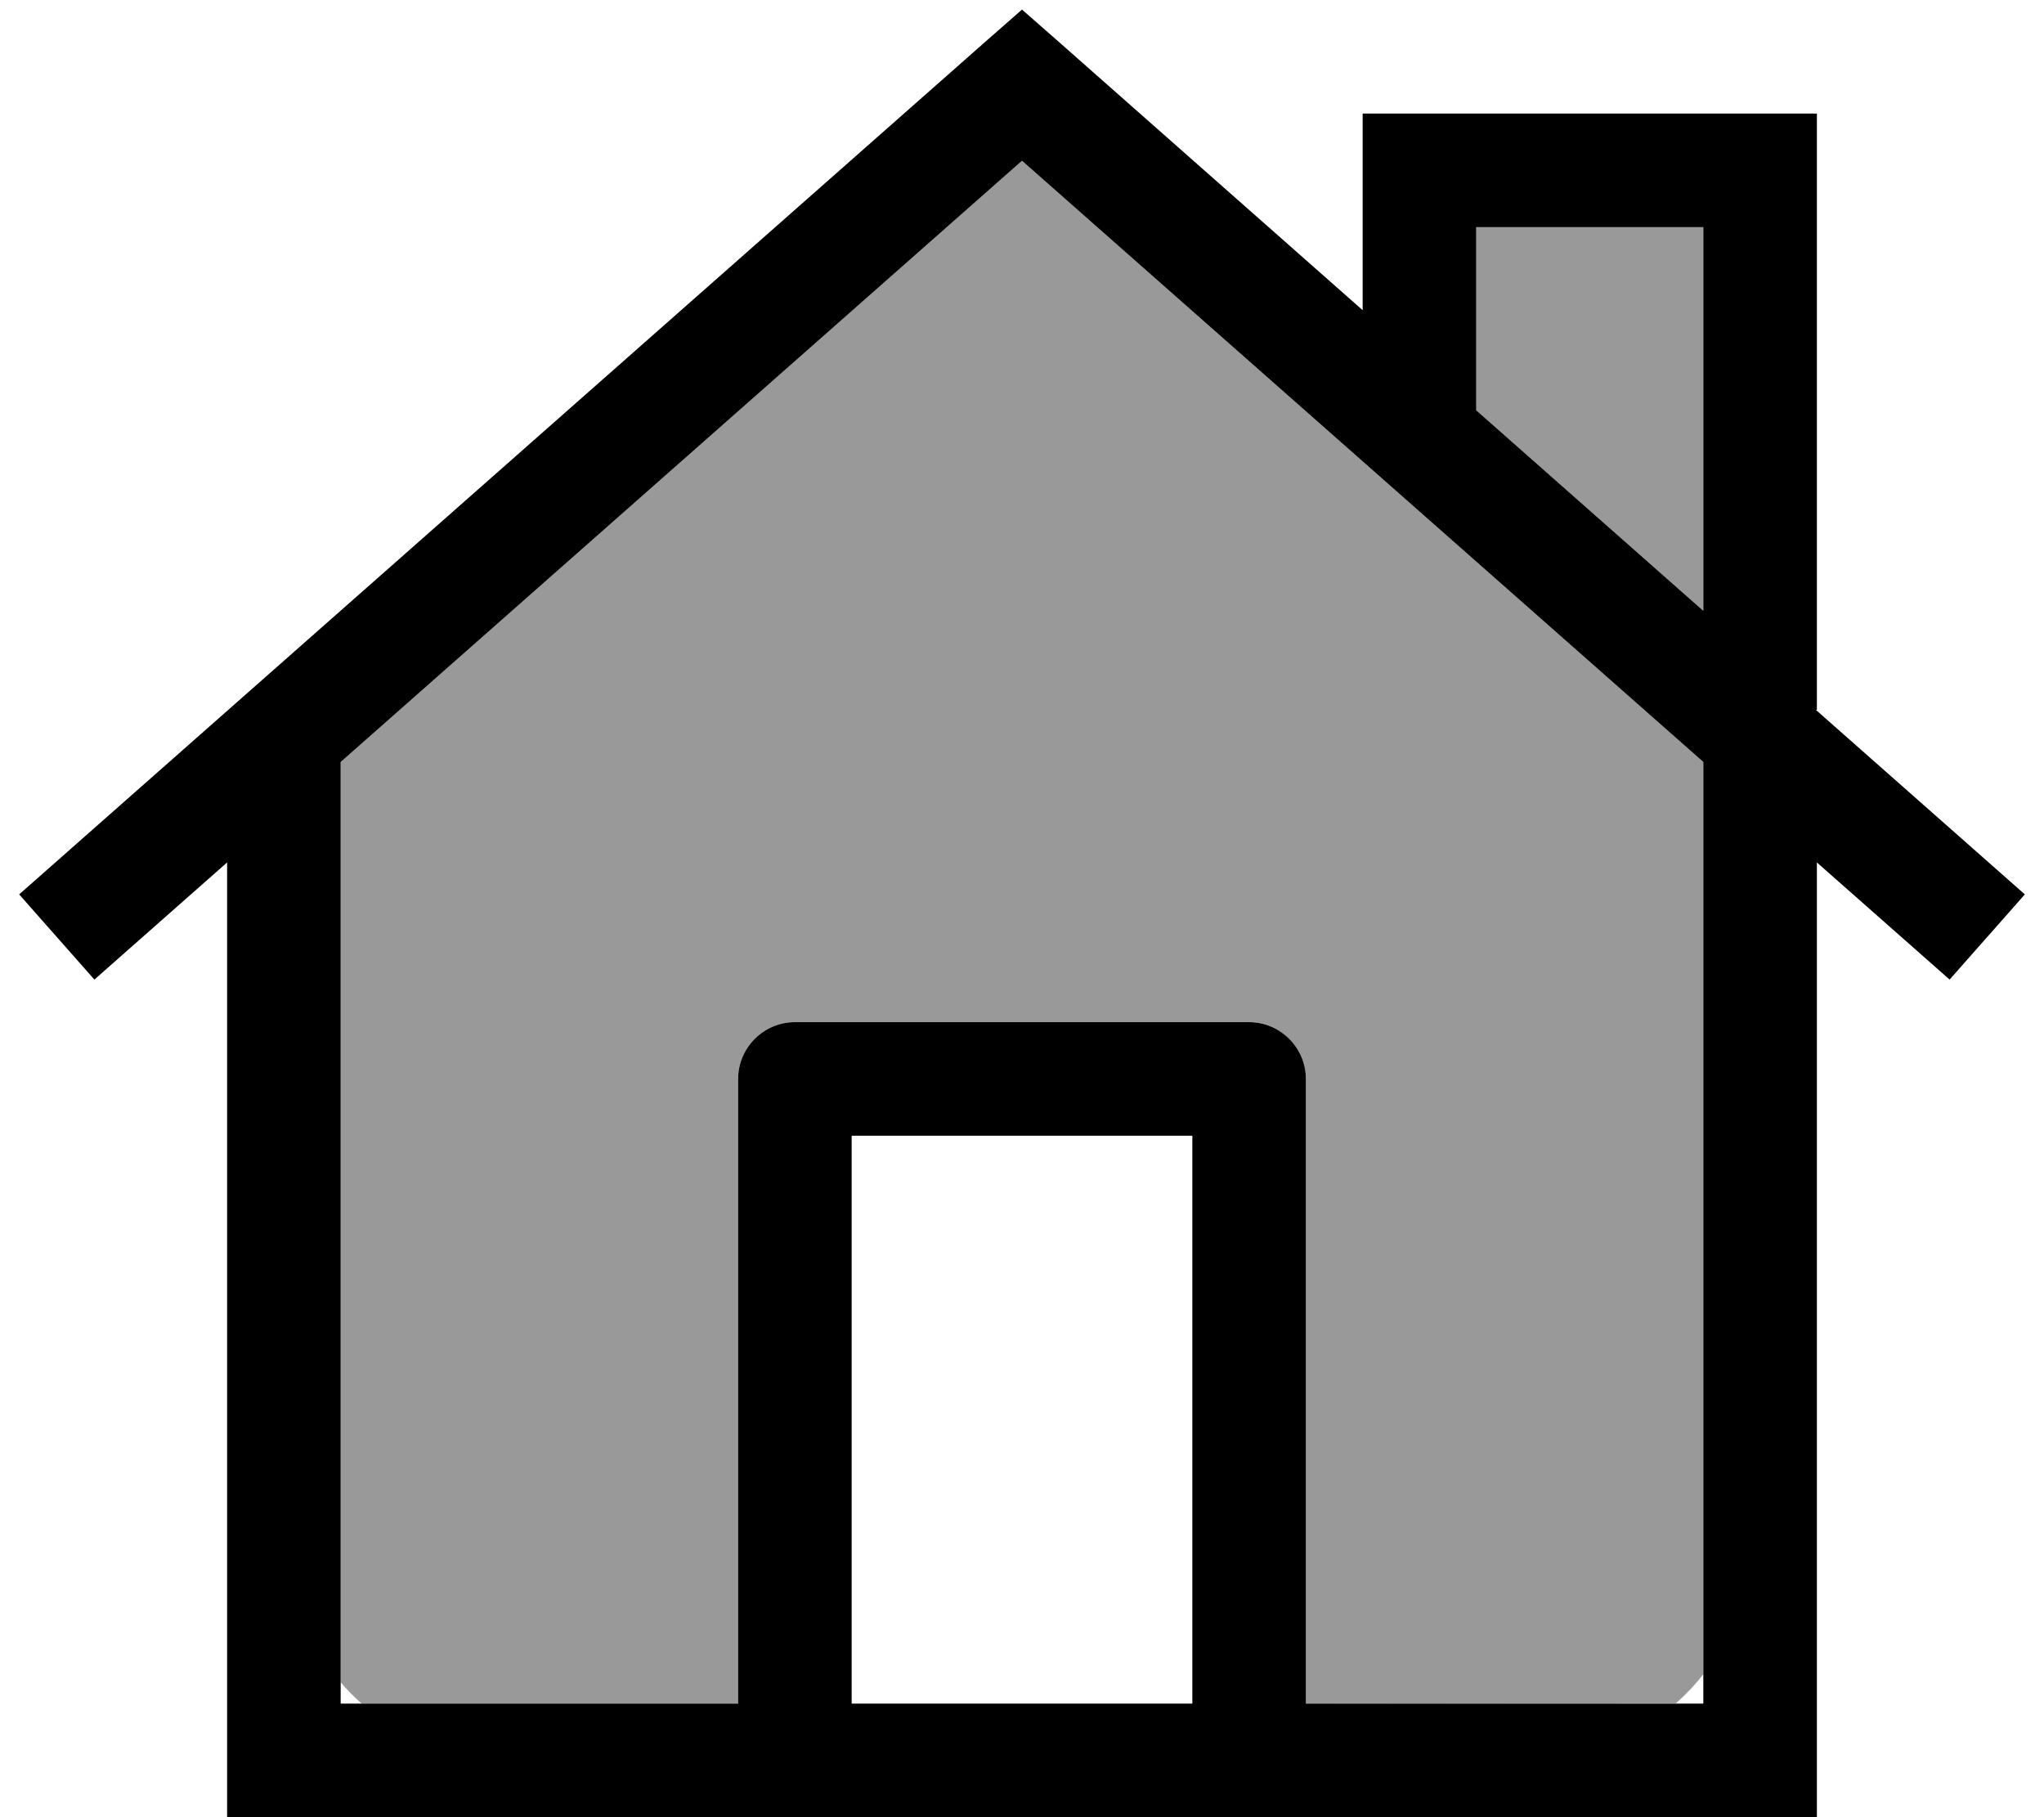
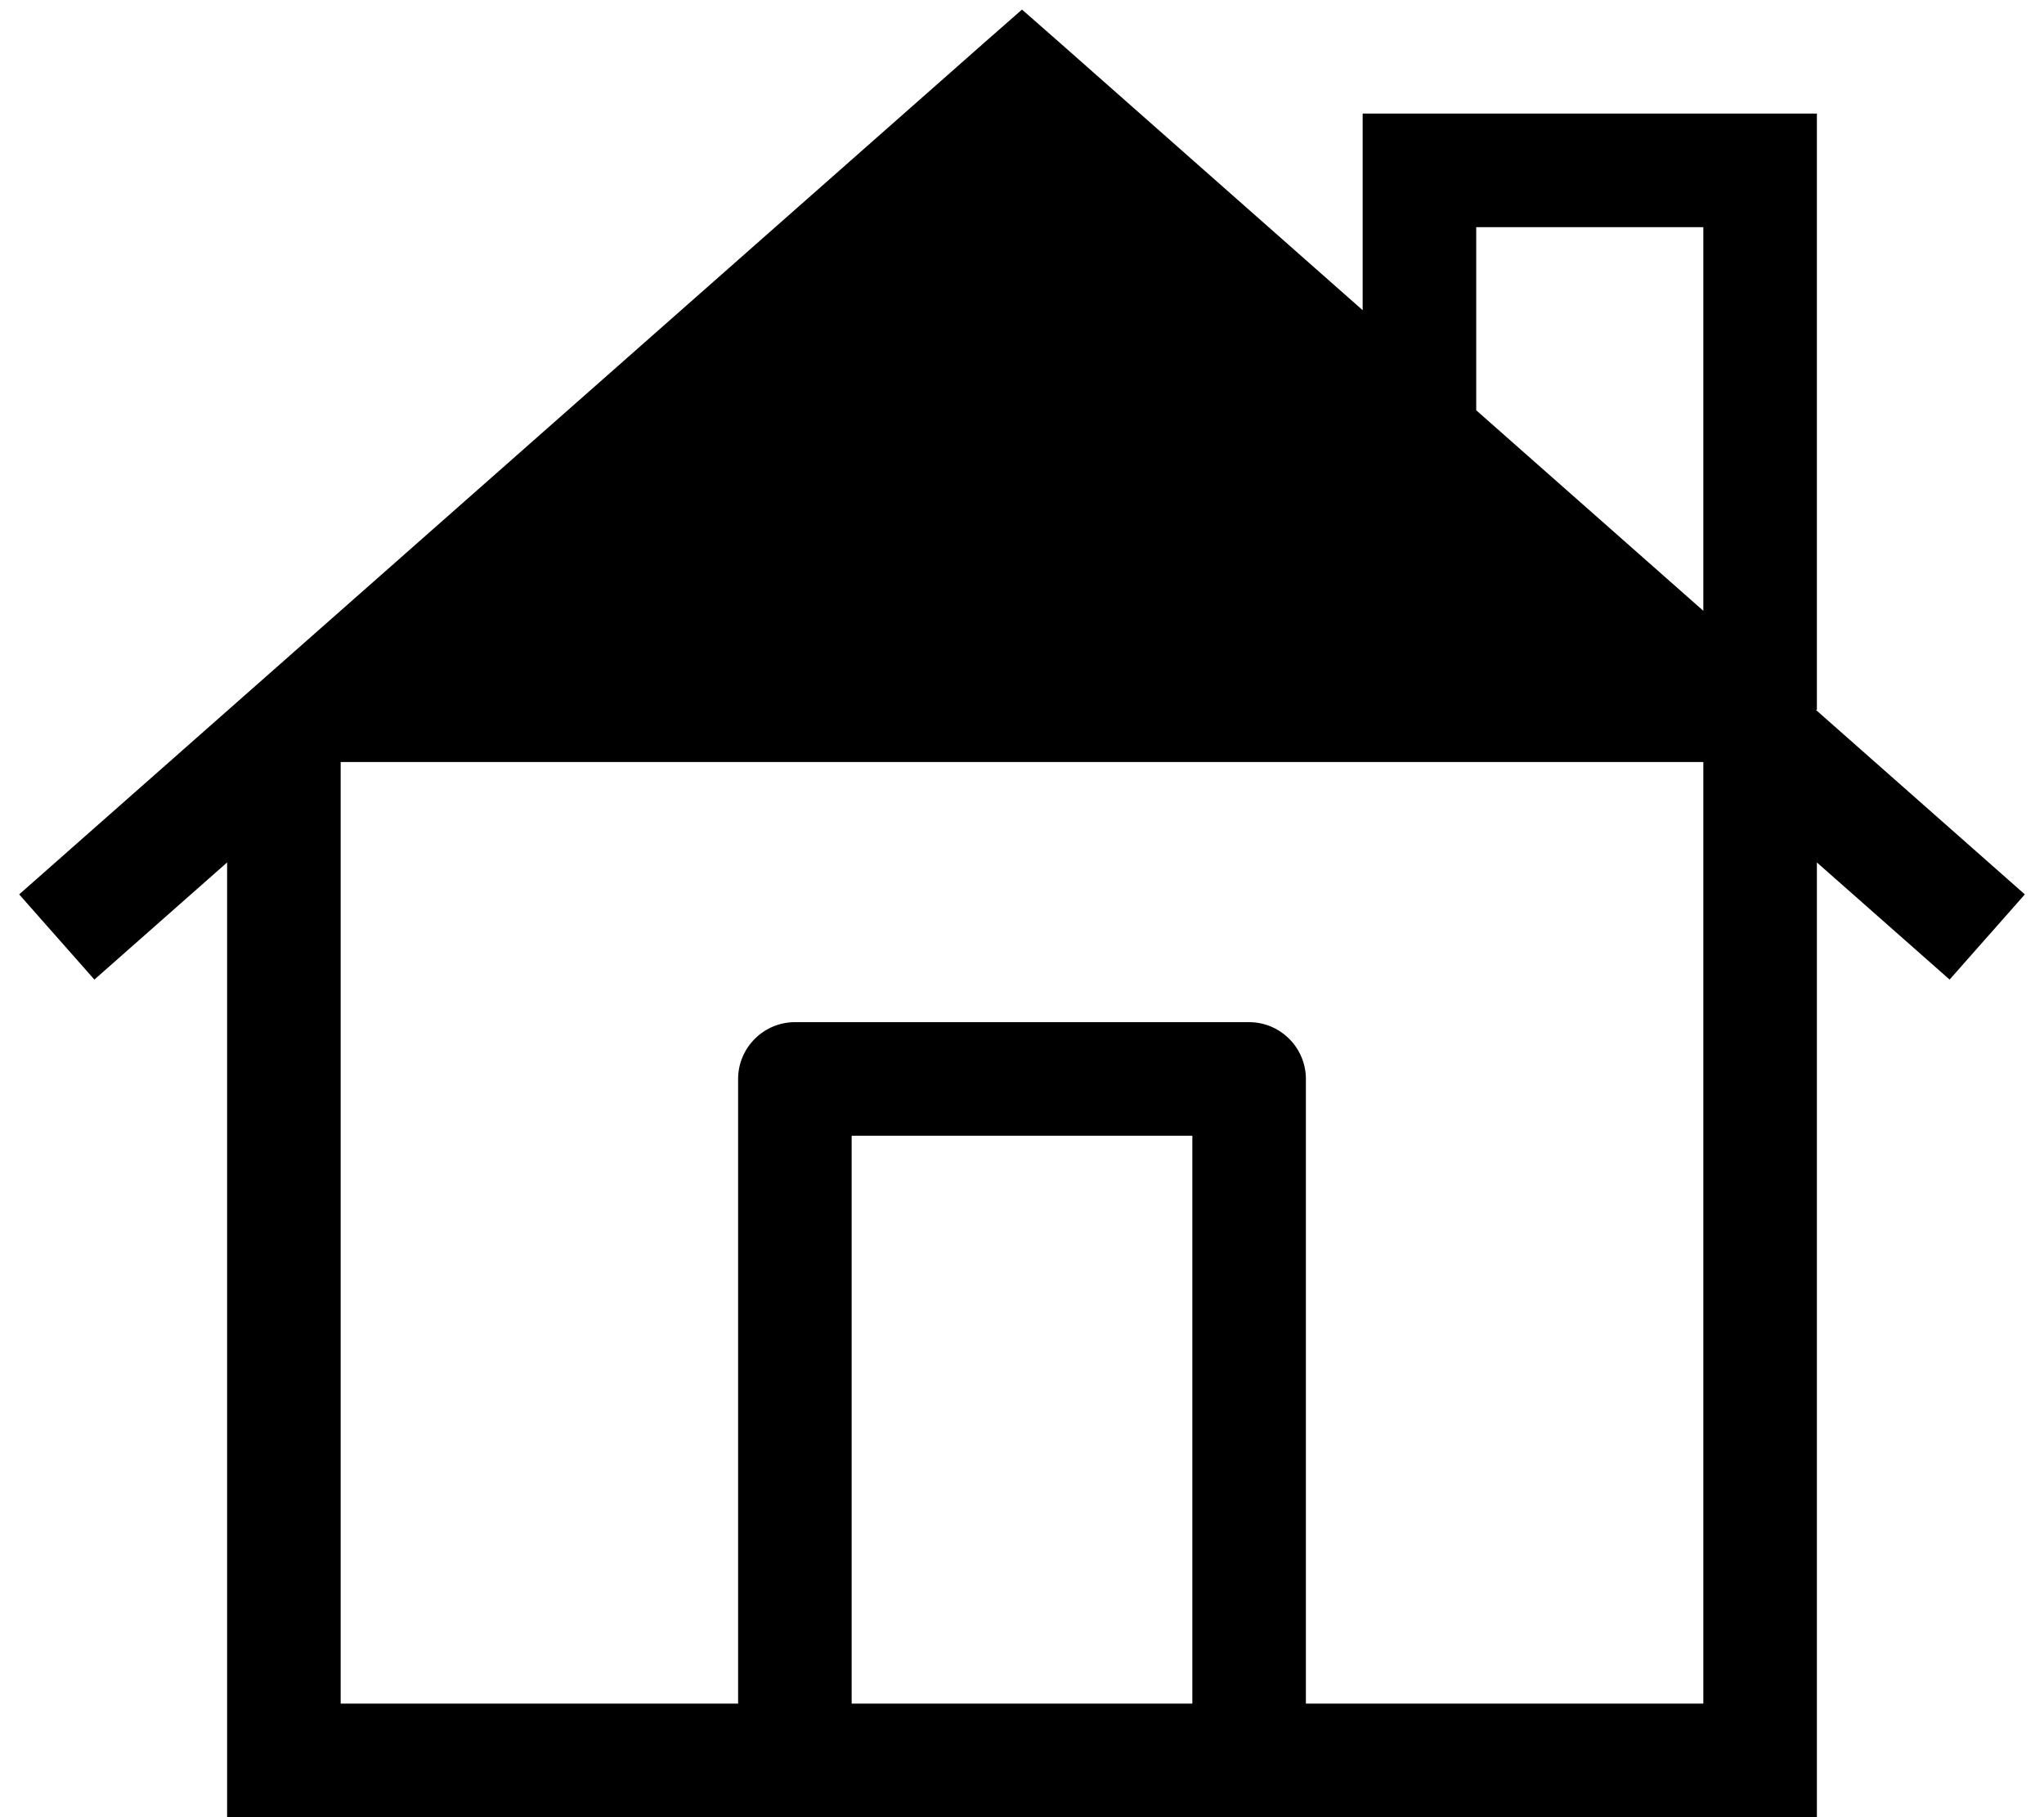
<svg xmlns="http://www.w3.org/2000/svg" viewBox="0 0 576 512">
  <defs>
    <style>.fa-secondary{opacity:.4}</style>
  </defs>
-   <path class="fa-secondary" d="M96 214.7L288 45.3 480 214.7l0 257c-2.3 3-4.9 5.7-7.7 8.2L368 480l0-176c0-8.8-7.2-16-16-16l-128 0c-8.8 0-16 7.2-16 16l0 176-106.1 0c-2.1-1.9-4-3.8-5.9-6l0-259.3zM416 64l64 0 0 108.1-64-56.5L416 64z" />
-   <path class="fa-primary" d="M288 2.7L298.6 12 384 87.4 384 48l0-16 16 0 96 0 16 0 0 16 0 152-.3 0 58.9 52-21.2 24L512 243l0 253 0 16-16 0L80 512l-16 0 0-16 0-253L26.6 276 5.4 252l272-240L288 2.7zM480 172.1L480 64l-64 0 0 51.6 64 56.5zM96 214.7L96 480l112 0 0-176c0-8.8 7.2-16 16-16l128 0c8.8 0 16 7.2 16 16l0 176 112 0 0-265.3L288 45.3 96 214.7zM336 320l-96 0 0 160 96 0 0-160z" />
+   <path class="fa-primary" d="M288 2.7L298.6 12 384 87.4 384 48l0-16 16 0 96 0 16 0 0 16 0 152-.3 0 58.9 52-21.2 24L512 243l0 253 0 16-16 0L80 512l-16 0 0-16 0-253L26.6 276 5.4 252l272-240L288 2.7zM480 172.1L480 64l-64 0 0 51.6 64 56.5zM96 214.7L96 480l112 0 0-176c0-8.8 7.2-16 16-16l128 0c8.8 0 16 7.2 16 16l0 176 112 0 0-265.3zM336 320l-96 0 0 160 96 0 0-160z" />
</svg>